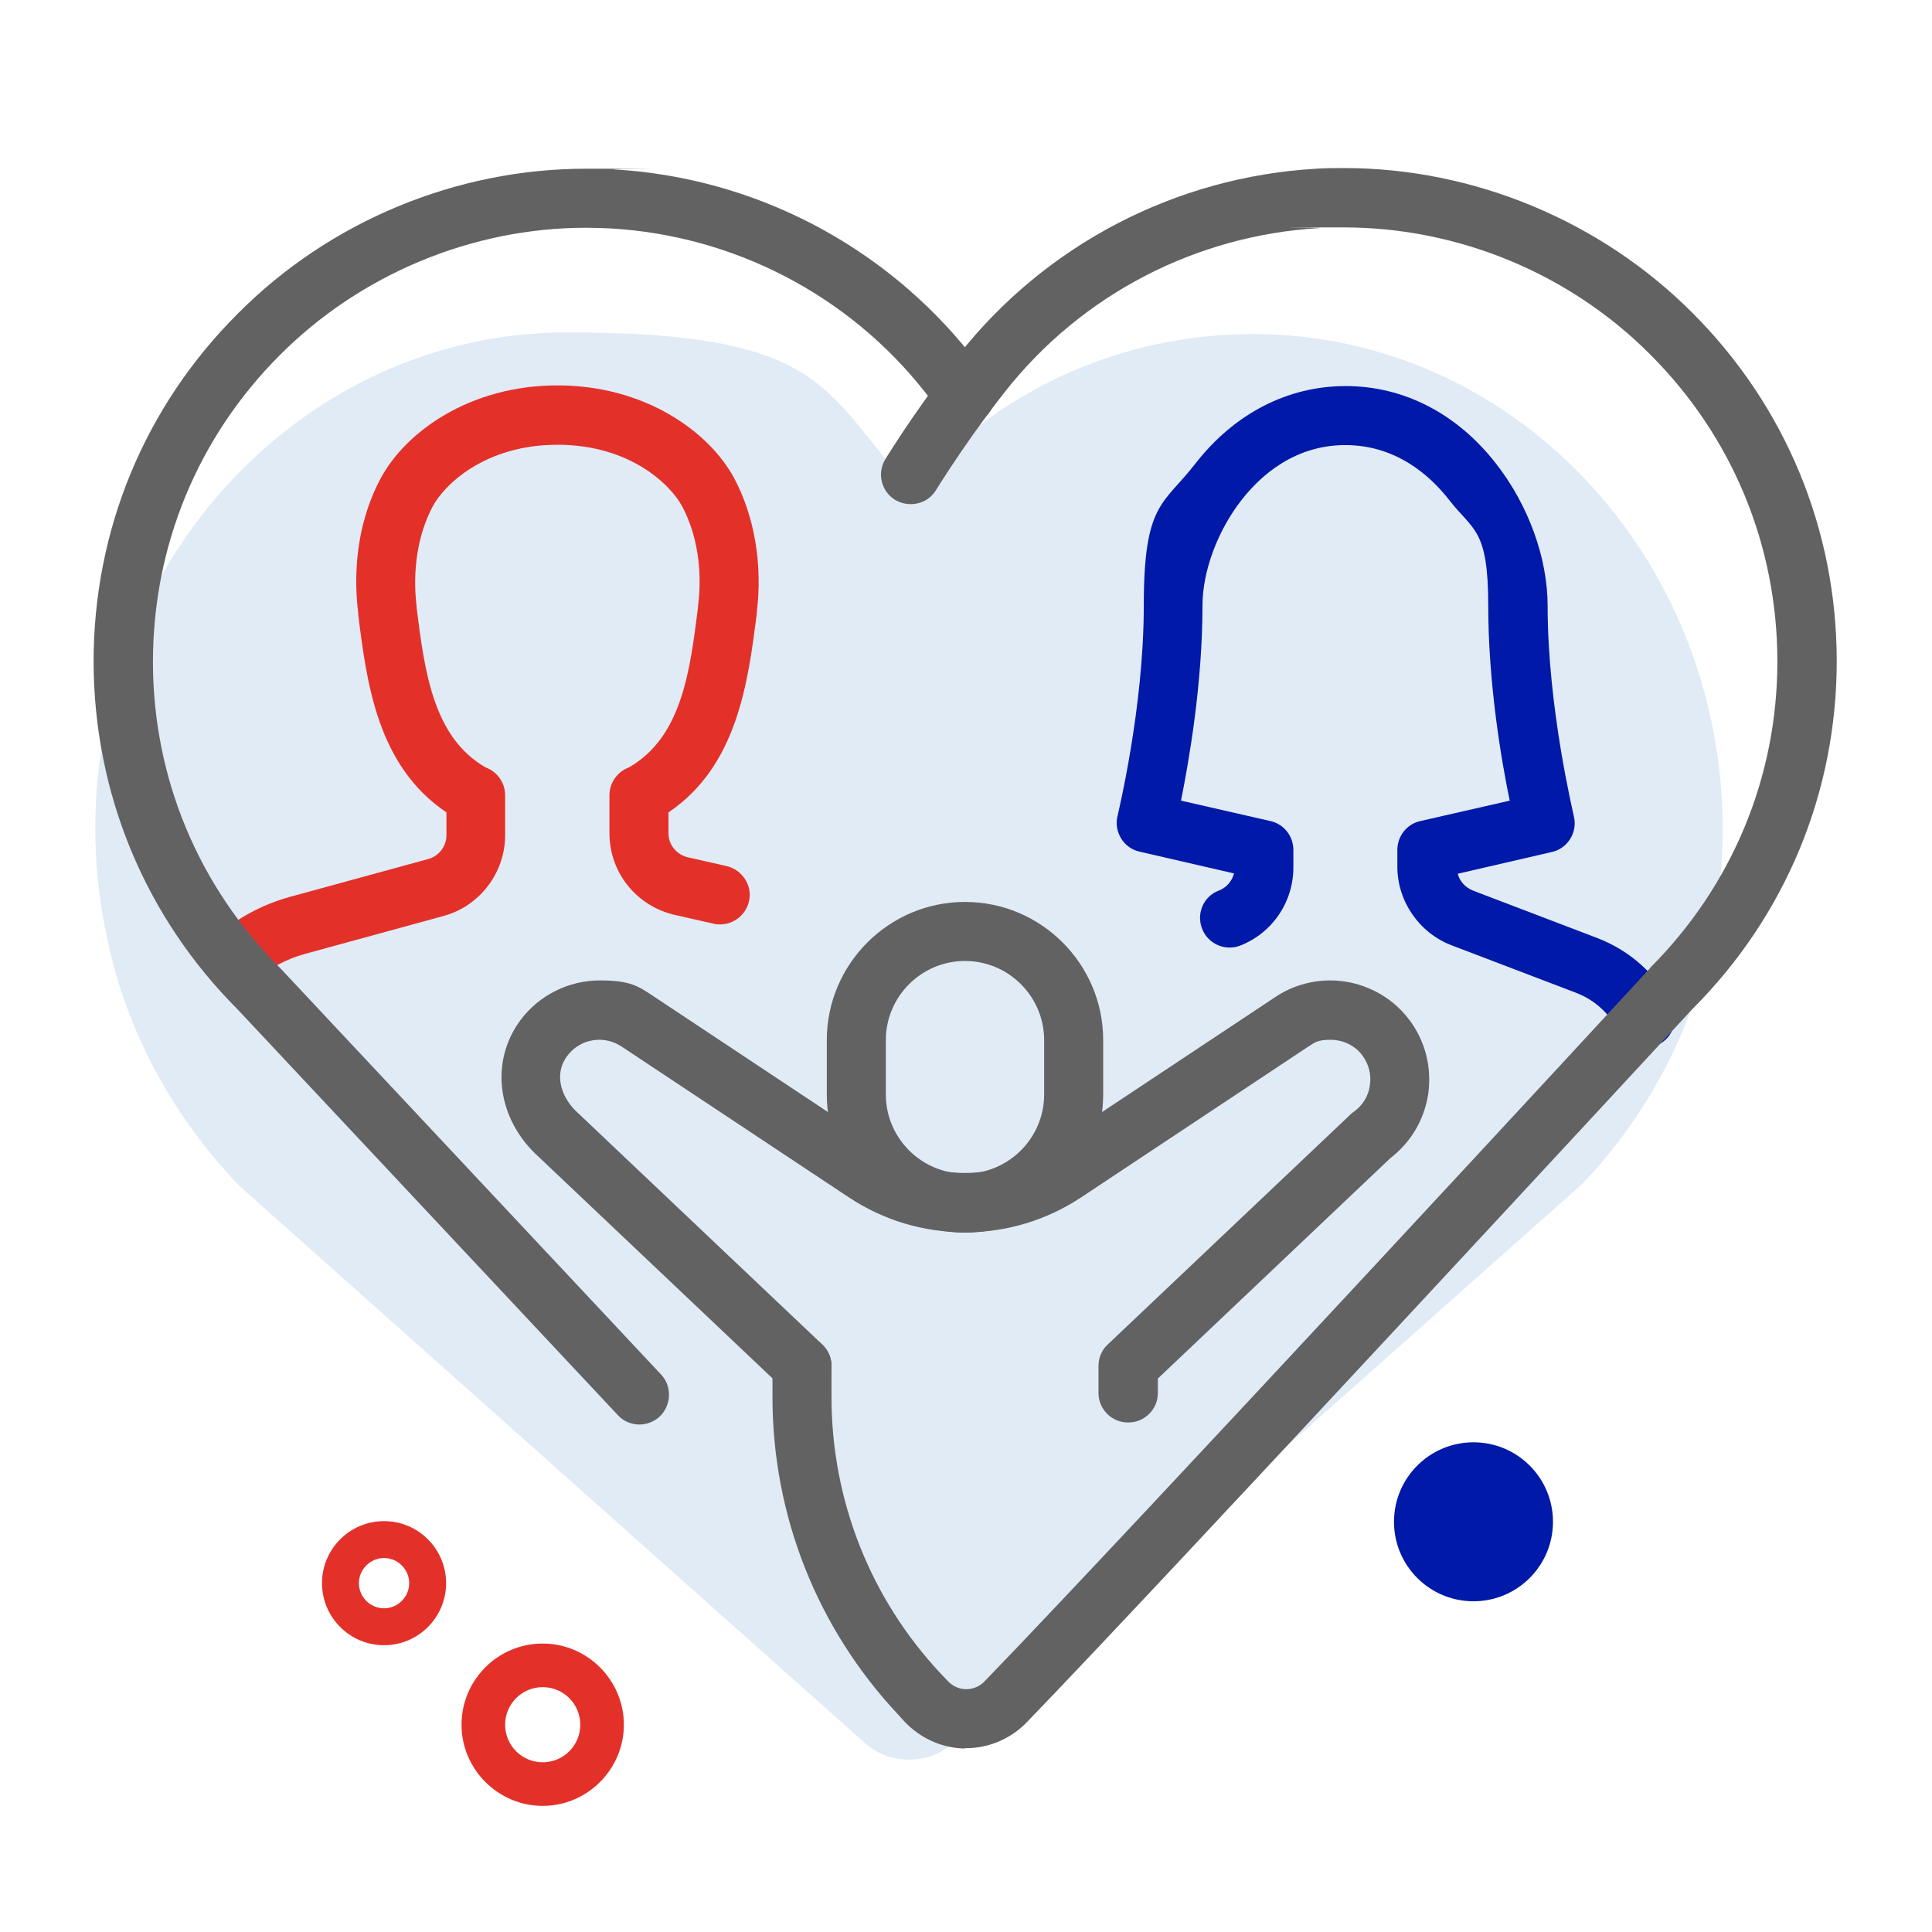
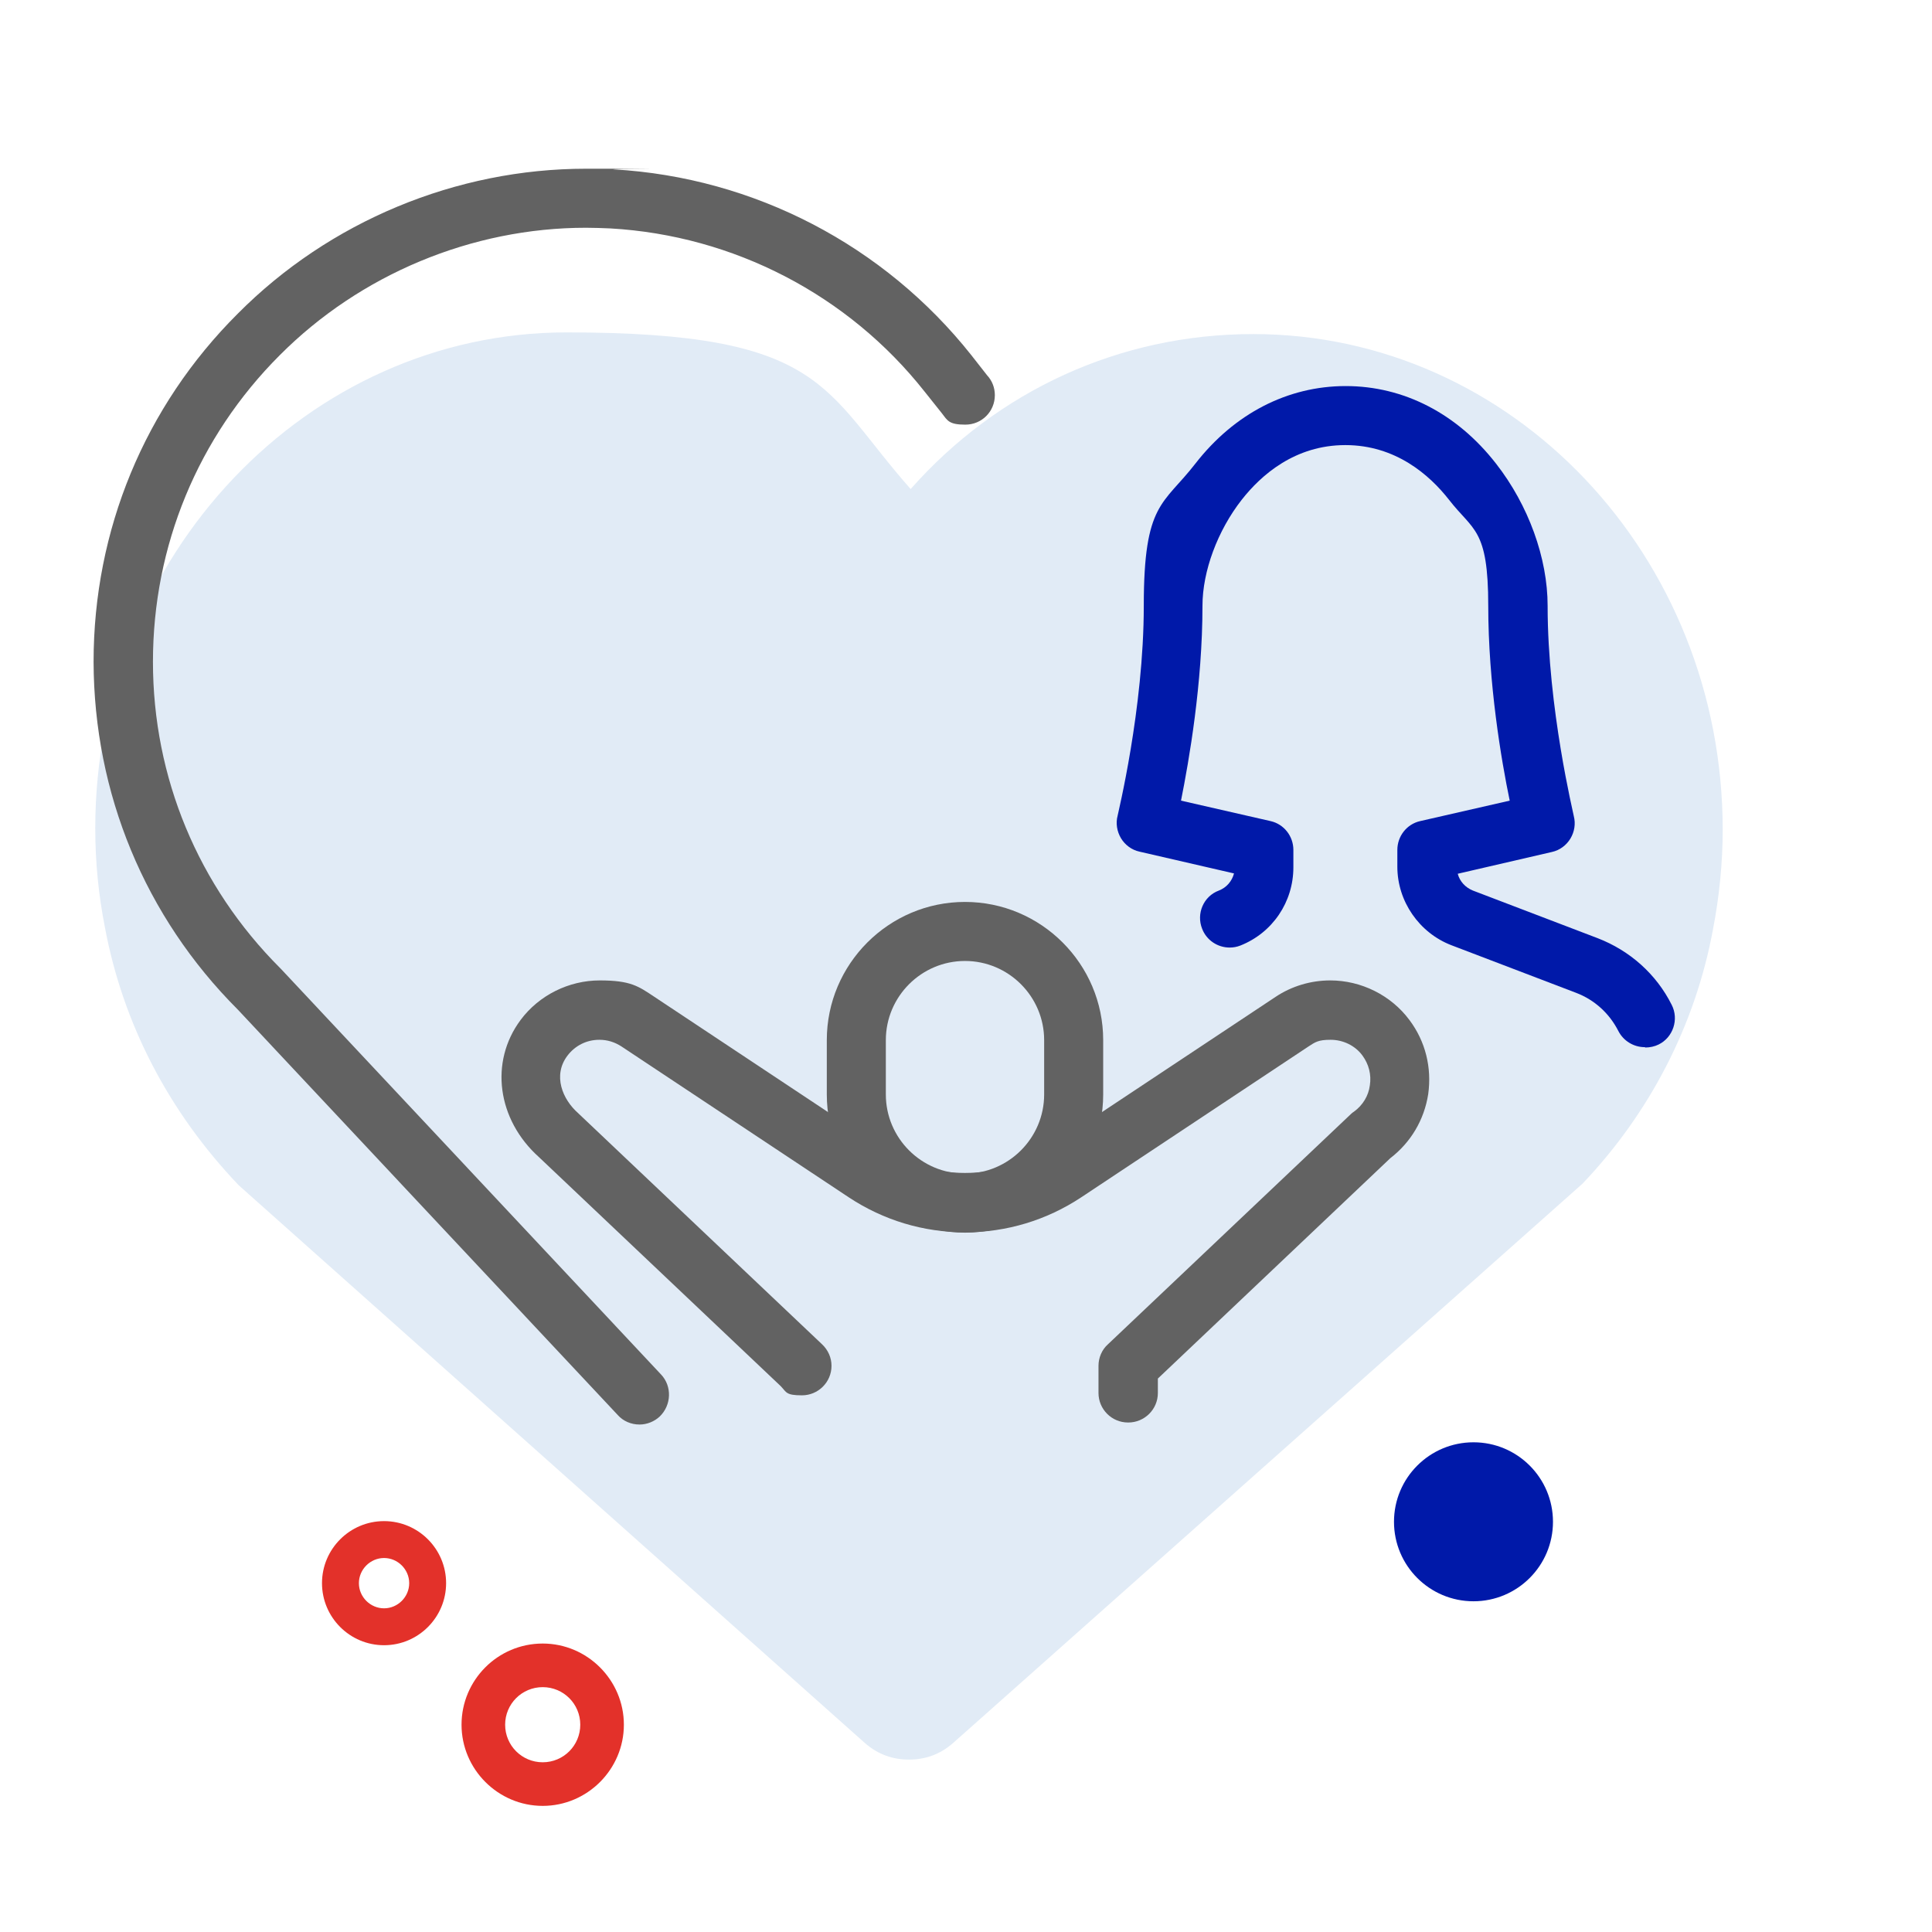
<svg xmlns="http://www.w3.org/2000/svg" id="Layer_3" version="1.1" viewBox="0 0 576 576">
  <defs>
    <style>
      .st0 {
        fill: #e3312a;
      }

      .st1 {
        fill: #e1ebf6;
      }

      .st2 {
        fill: #0019a9;
      }

      .st3 {
        fill: #626262;
      }
    </style>
  </defs>
  <path class="st1" d="M513.6,247.4c0,9.7-1,19.9-2.9,29.7-5.3,28.7-19,54.9-38.9,75.8l-187.7,166.8c-3.9,3.4-8.3,4.9-13.1,4.9s-9.2-1.5-13.1-4.9l-186.7-166.3c-20.9-21.9-34.5-48.1-39.9-76.8-1.9-9.7-2.9-19.4-2.9-29.7,0-81.2,63.2-147.8,140.5-147.8s76.3,17,102.6,46.7c25.8-29.2,62.2-46.2,102.1-46.2,77.3,0,140,66.1,140,147.8h0Z" />
-   <path class="st0" d="M69.6,295.2c-2.5,0-5-1.1-6.6-3-1.6-1.8-2.3-4-2.2-6.4s1.2-4.5,3-6.1c6.7-5.9,14.3-10,22.6-12.3l41.3-11.3c3.2-.9,5.4-3.8,5.4-7.1v-6.8c-20.7-13.9-23.8-38.9-26.3-59v-.4c-1.8-14.4.5-28.7,6.7-40.2,7.4-13.8,26.5-27.7,52.7-27.7s45.3,13.9,52.7,27.7c6.1,11.5,8.5,25.8,6.7,40.2v.4c-2.6,20.1-5.7,45.1-26.3,59v6.2c0,3.5,2.4,6.4,5.8,7.2l11.5,2.6c4.7,1.1,7.8,5.8,6.7,10.5-.9,4-4.5,6.9-8.6,6.9-.6,0-1.3,0-1.9-.2l-11.5-2.6c-11.5-2.6-19.6-12.6-19.6-24.4v-11.3c0-3.7,2.3-7,5.8-8.3,15.8-9.1,18.2-28.7,20.6-47.7v-.4c1.4-10.8-.3-21.4-4.7-29.7-3.4-6.4-15.5-18.4-37.2-18.4s-33.8,12-37.2,18.4c-4.4,8.3-6.1,18.9-4.8,29.7v.4c2.4,19,4.9,38.7,20.6,47.7,3.5,1.3,5.8,4.6,5.8,8.3v11.9c0,11.2-7.6,21.2-18.4,24.1l-41.3,11.3c-5.7,1.6-11,4.4-15.7,8.5-1.6,1.4-3.7,2.2-5.8,2.2Z" />
  <path class="st2" d="M490.4,312.2c-3.4,0-6.4-1.9-7.9-4.8-2.7-5.3-7.1-9.3-12.6-11.4l-37.2-14.2c-9.6-3.7-16.1-13.1-16.1-23.4v-5c0-4.1,2.8-7.7,6.8-8.6l26.7-6.1c-2.5-12-6.4-35-6.4-58.1s-4.5-22.3-11.7-31.6c-5.8-7.4-15.9-16.3-30.9-16.3s-25.1,8.9-30.9,16.3c-7.2,9.2-11.7,21.3-11.7,31.6,0,23.2-4,46.1-6.4,58.1l26.7,6.1c4,.9,6.8,4.5,6.8,8.6v5.2c0,10.3-6.2,19.5-15.8,23.3-1,.4-2.1.6-3.2.6-3.6,0-6.9-2.2-8.2-5.6-1.8-4.5.4-9.7,5-11.4,2.3-.9,3.9-2.8,4.5-5.1l-28.2-6.5c-2.3-.5-4.3-2-5.5-4-1.2-2-1.6-4.5-1-6.7,0-.3,7.8-31.8,7.8-62.6s5.8-30,15.4-42.4c11.6-14.9,27.5-23.1,44.8-23.1s33.2,8.2,44.8,23.1c9.7,12.4,15.4,28.2,15.4,42.4,0,30.6,7.8,62.3,7.8,62.7.6,2.3.2,4.7-1,6.7-1.2,2-3.2,3.5-5.5,4l-28.1,6.5c.6,2.3,2.3,4.1,4.5,5l37.2,14.2c9.6,3.7,17.5,10.7,22.1,19.9,2.2,4.3.4,9.7-3.9,11.8-1.2.6-2.6.9-4,.9Z" />
  <g>
    <path class="st3" d="M287.7,367.5c-22.7,0-41.2-18.5-41.2-41.2v-16.2c0-22.7,18.5-41.2,41.2-41.2s41.2,18.5,41.2,41.2v16.2c0,22.7-18.5,41.2-41.2,41.2ZM287.7,286.5c-13,0-23.6,10.6-23.6,23.6v16.2c0,13,10.6,23.6,23.6,23.6s23.6-10.6,23.6-23.6v-16.2c0-13-10.6-23.6-23.6-23.6Z" />
    <path class="st3" d="M336.3,424.1c-4.9,0-8.8-4-8.8-8.8v-8.1c0-2.4,1-4.8,2.8-6.4l72.5-68.7c.3-.3.6-.5.9-.7,2.6-1.9,4.3-4.7,4.7-7.8.5-3.2-.3-6.3-2.2-8.9-2.2-3-5.8-4.7-9.5-4.7s-4.6.7-6.6,2l-67.8,45c-10.3,6.8-22.2,10.4-34.6,10.4s-24.3-3.6-34.6-10.4l-67.8-45c-2-1.3-4.2-2-6.6-2-3.8,0-7.2,1.7-9.5,4.7-4.5,5.9-1.5,13.1,3.2,17.2l.2.2,72.5,68.7c1.8,1.7,2.8,4,2.8,6.4,0,4.9-4,8.8-8.8,8.8s-4.6-.9-6.3-2.7l-72.1-68.3c-12.5-11.2-14.8-28.4-5.5-40.9,5.5-7.4,14.4-11.8,23.6-11.8s11.5,1.7,16.3,4.9l67.8,45c7.4,4.9,16,7.5,24.8,7.5s17.4-2.6,24.8-7.5l67.8-45c4.8-3.2,10.5-4.9,16.3-4.9,9.2,0,18.1,4.4,23.6,11.8,4.8,6.4,6.7,14.2,5.6,22.1-1.2,7.7-5.2,14.4-11.3,19.1l-69.3,65.7v4.3c0,4.9-4,8.8-8.8,8.8Z" />
  </g>
  <g>
    <path class="st3" d="M190.6,424.7c-2.4,0-4.8-1-6.4-2.8l-113.3-120.9c-27.7-27.7-42.9-64.5-43-103.7,0-39.2,15.2-76.1,43-103.8,27.3-27.5,65.1-43.2,103.8-43.2s5.5,0,8.3.2c41.8,2.4,80.6,22.6,106.6,55.4l4.7,6c1.5,1.6,2.3,3.7,2.3,5.9,0,4.9-3.9,8.8-8.8,8.8s-5.3-1.2-7-3.4l-5.1-6.4c-22.8-28.9-57-46.6-93.7-48.7-2.4-.1-4.9-.2-7.3-.2-34,0-67.3,13.9-91.3,38-24.4,24.4-37.8,56.9-37.8,91.4,0,34.5,13.5,66.9,37.9,91.3l.2.2,113.4,121c3.3,3.5,3.1,9.1-.4,12.5-1.6,1.5-3.8,2.4-6,2.4Z" />
-     <path class="st3" d="M287.7,521.3c-6.9-.1-13.4-3.1-18.1-8.1l-1.9-2.1c-24.1-25.7-37.4-59.3-37.4-94.6v-9.3c0-4.9,4-8.8,8.8-8.8s8.8,4,8.8,8.8v9.3c0,30.8,11.6,60.1,32.6,82.5l2.1,2.2c1.4,1.5,3.3,2.4,5.4,2.4h.1c2,0,3.9-.8,5.3-2.2,43.8-45.2,196.9-210.9,198.4-212.6,0,0,.2-.2.2-.3,24.4-24.4,37.9-56.8,37.9-91.3,0-34.5-13.4-67-37.8-91.4-24-24.2-57.3-38-91.4-38s-4.9,0-7.3.2c-36.8,2.1-70.9,19.8-93.7,48.7-.4.5-10.6,13.3-20.7,29.5-1.6,2.6-4.4,4.1-7.5,4.1-1.7,0-3.3-.5-4.7-1.3-4.1-2.6-5.4-8-2.8-12.2,10.9-17.4,21.5-30.6,21.9-31.1,25.9-32.8,64.7-53,106.5-55.4,2.8-.2,5.5-.2,8.3-.2,38.7,0,76.6,15.8,103.9,43.2,27.7,27.7,43,64.6,43,103.8,0,39.2-15.3,76-43,103.7-6.3,6.8-155.3,168-198.6,212.8-4.7,4.8-11.2,7.6-18,7.6h-.4Z" />
  </g>
  <path class="st0" d="M114.5,464.5c4.1,0,7.5,3.4,7.5,7.5s-3.4,7.5-7.5,7.5-7.5-3.4-7.5-7.5,3.4-7.5,7.5-7.5M114.5,453.5c-10.2,0-18.5,8.3-18.5,18.5s8.3,18.5,18.5,18.5,18.5-8.3,18.5-18.5-8.3-18.5-18.5-18.5h0Z" />
-   <path class="st0" d="M161.8,503c6.2,0,11.2,5,11.2,11.2s-5,11.2-11.2,11.2-11.2-5-11.2-11.2,5-11.2,11.2-11.2M161.8,490c-13.4,0-24.2,10.9-24.2,24.2s10.9,24.2,24.2,24.2,24.2-10.9,24.2-24.2-10.9-24.2-24.2-24.2h0Z" />
+   <path class="st0" d="M161.8,503c6.2,0,11.2,5,11.2,11.2s-5,11.2-11.2,11.2-11.2-5-11.2-11.2,5-11.2,11.2-11.2M161.8,490c-13.4,0-24.2,10.9-24.2,24.2s10.9,24.2,24.2,24.2,24.2-10.9,24.2-24.2-10.9-24.2-24.2-24.2h0" />
  <circle class="st2" cx="439.3" cy="453.7" r="23.7" />
</svg>